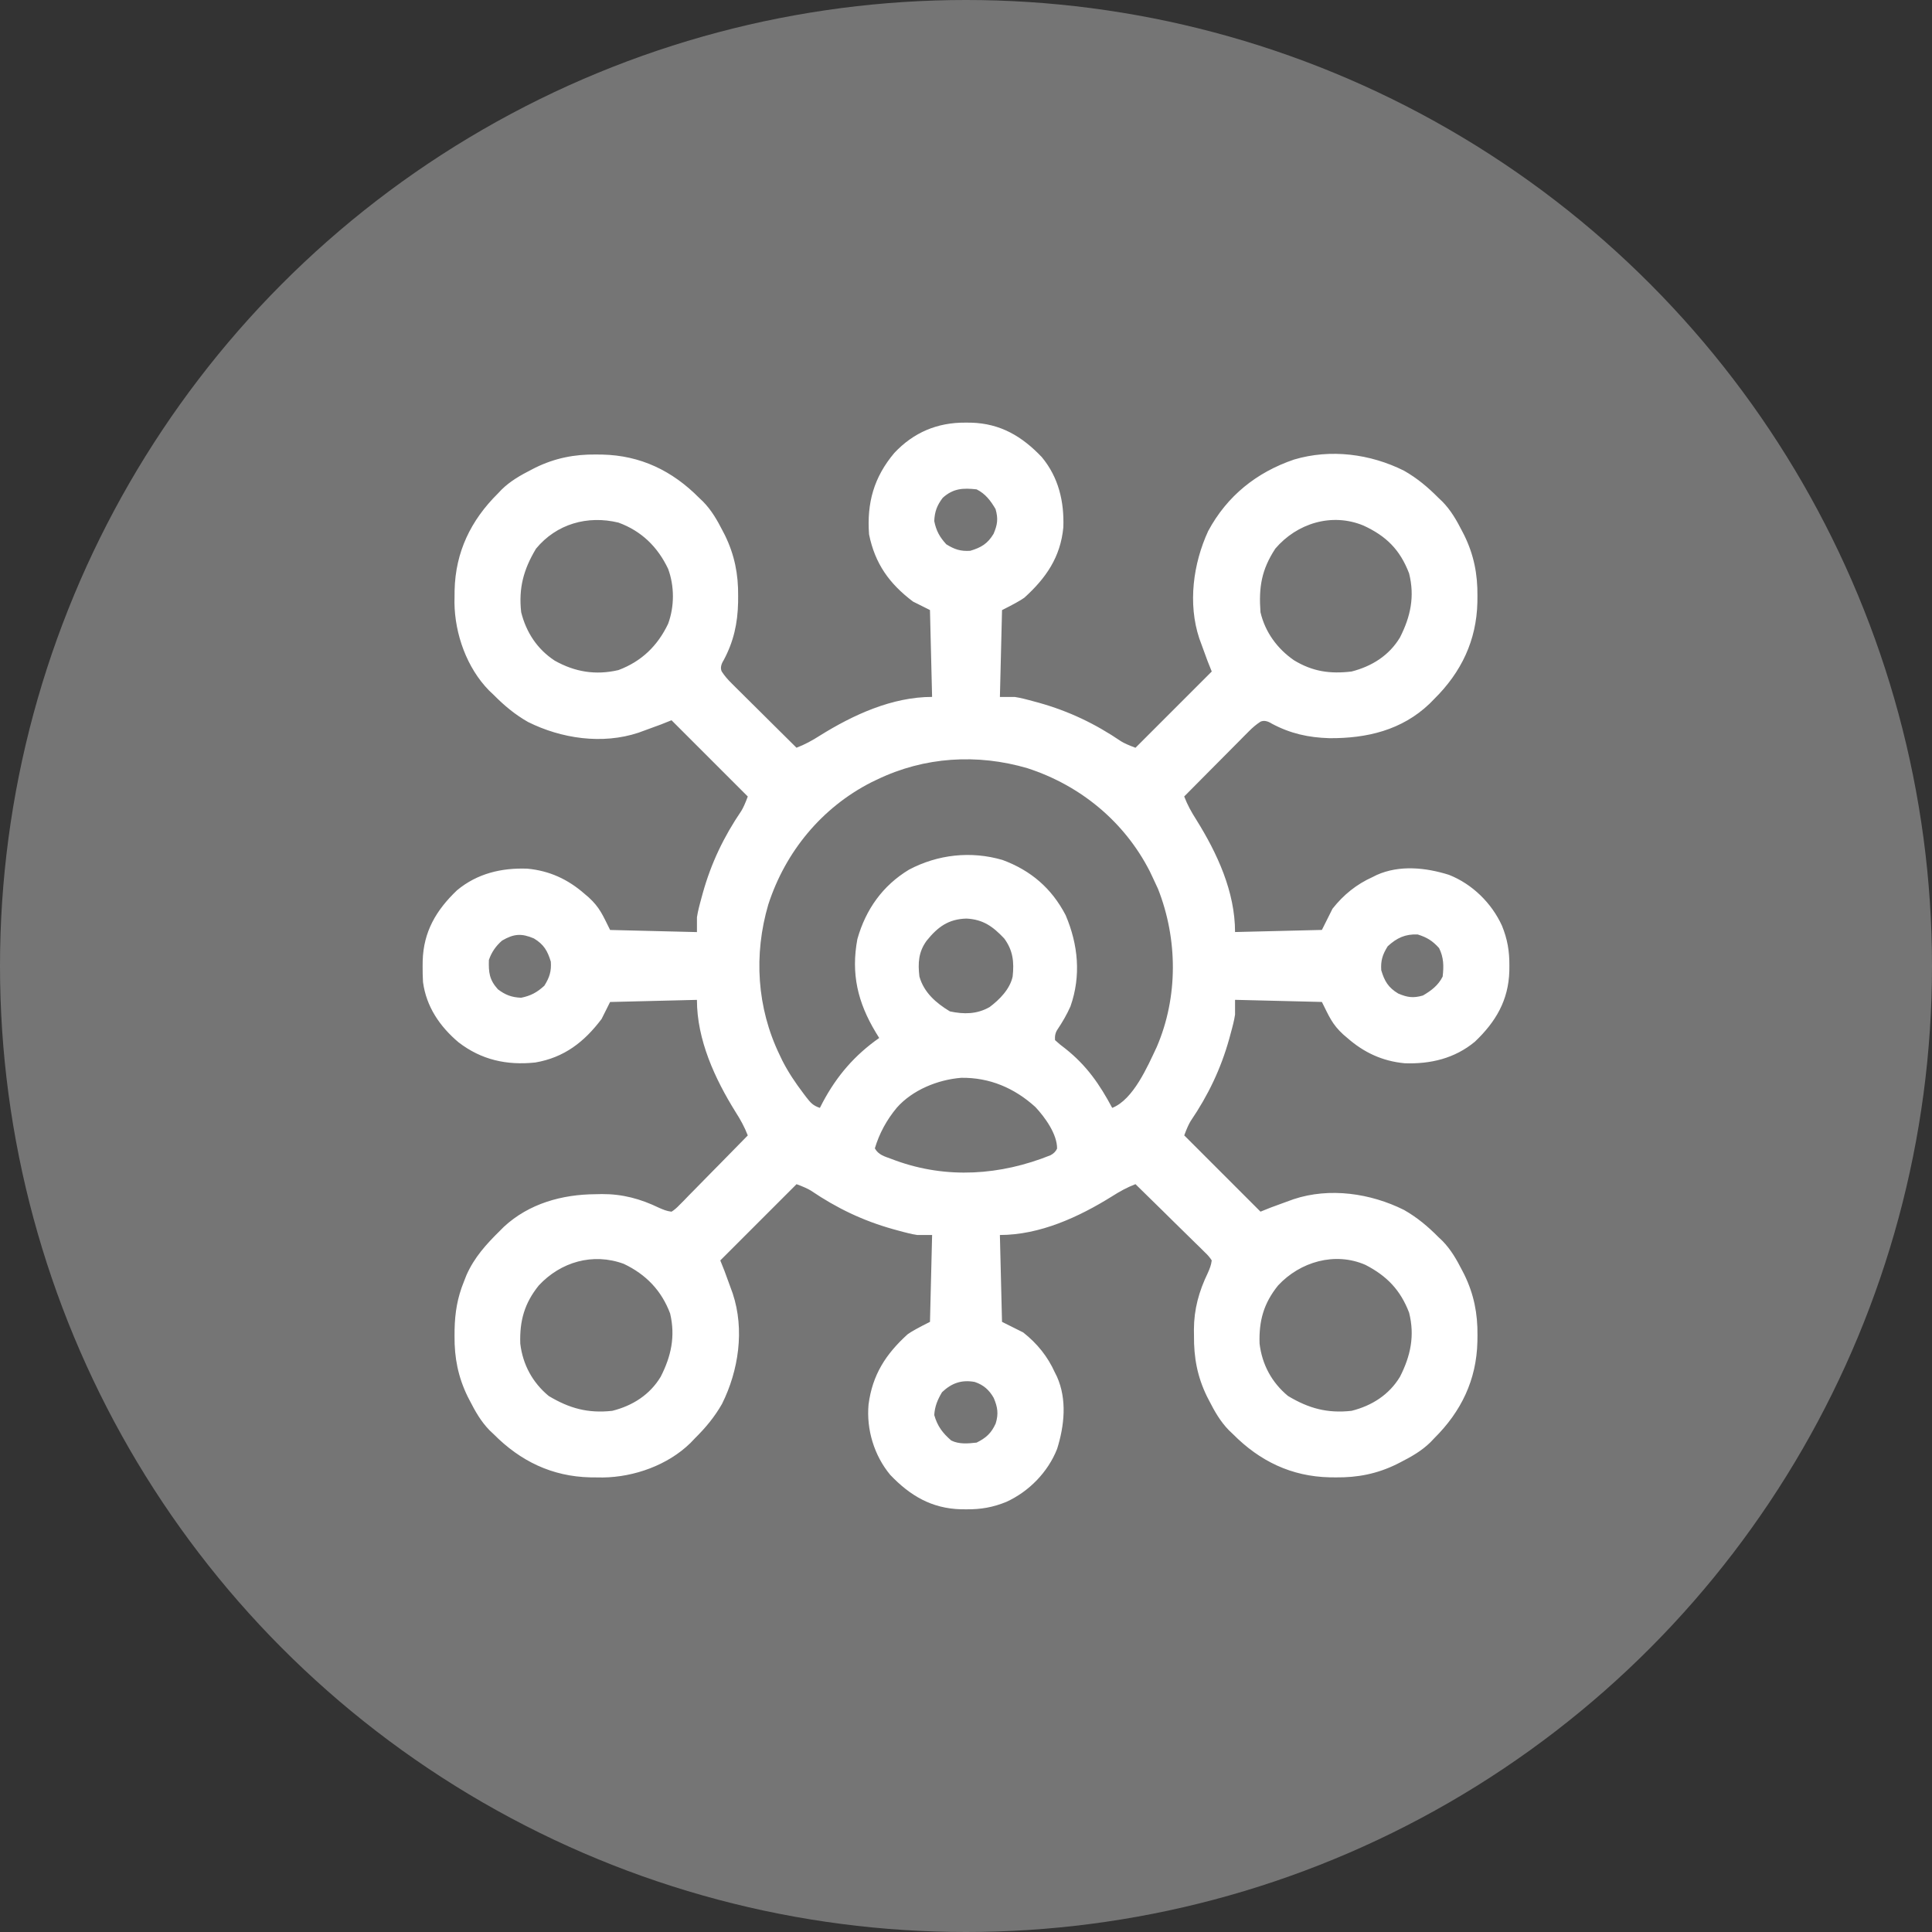
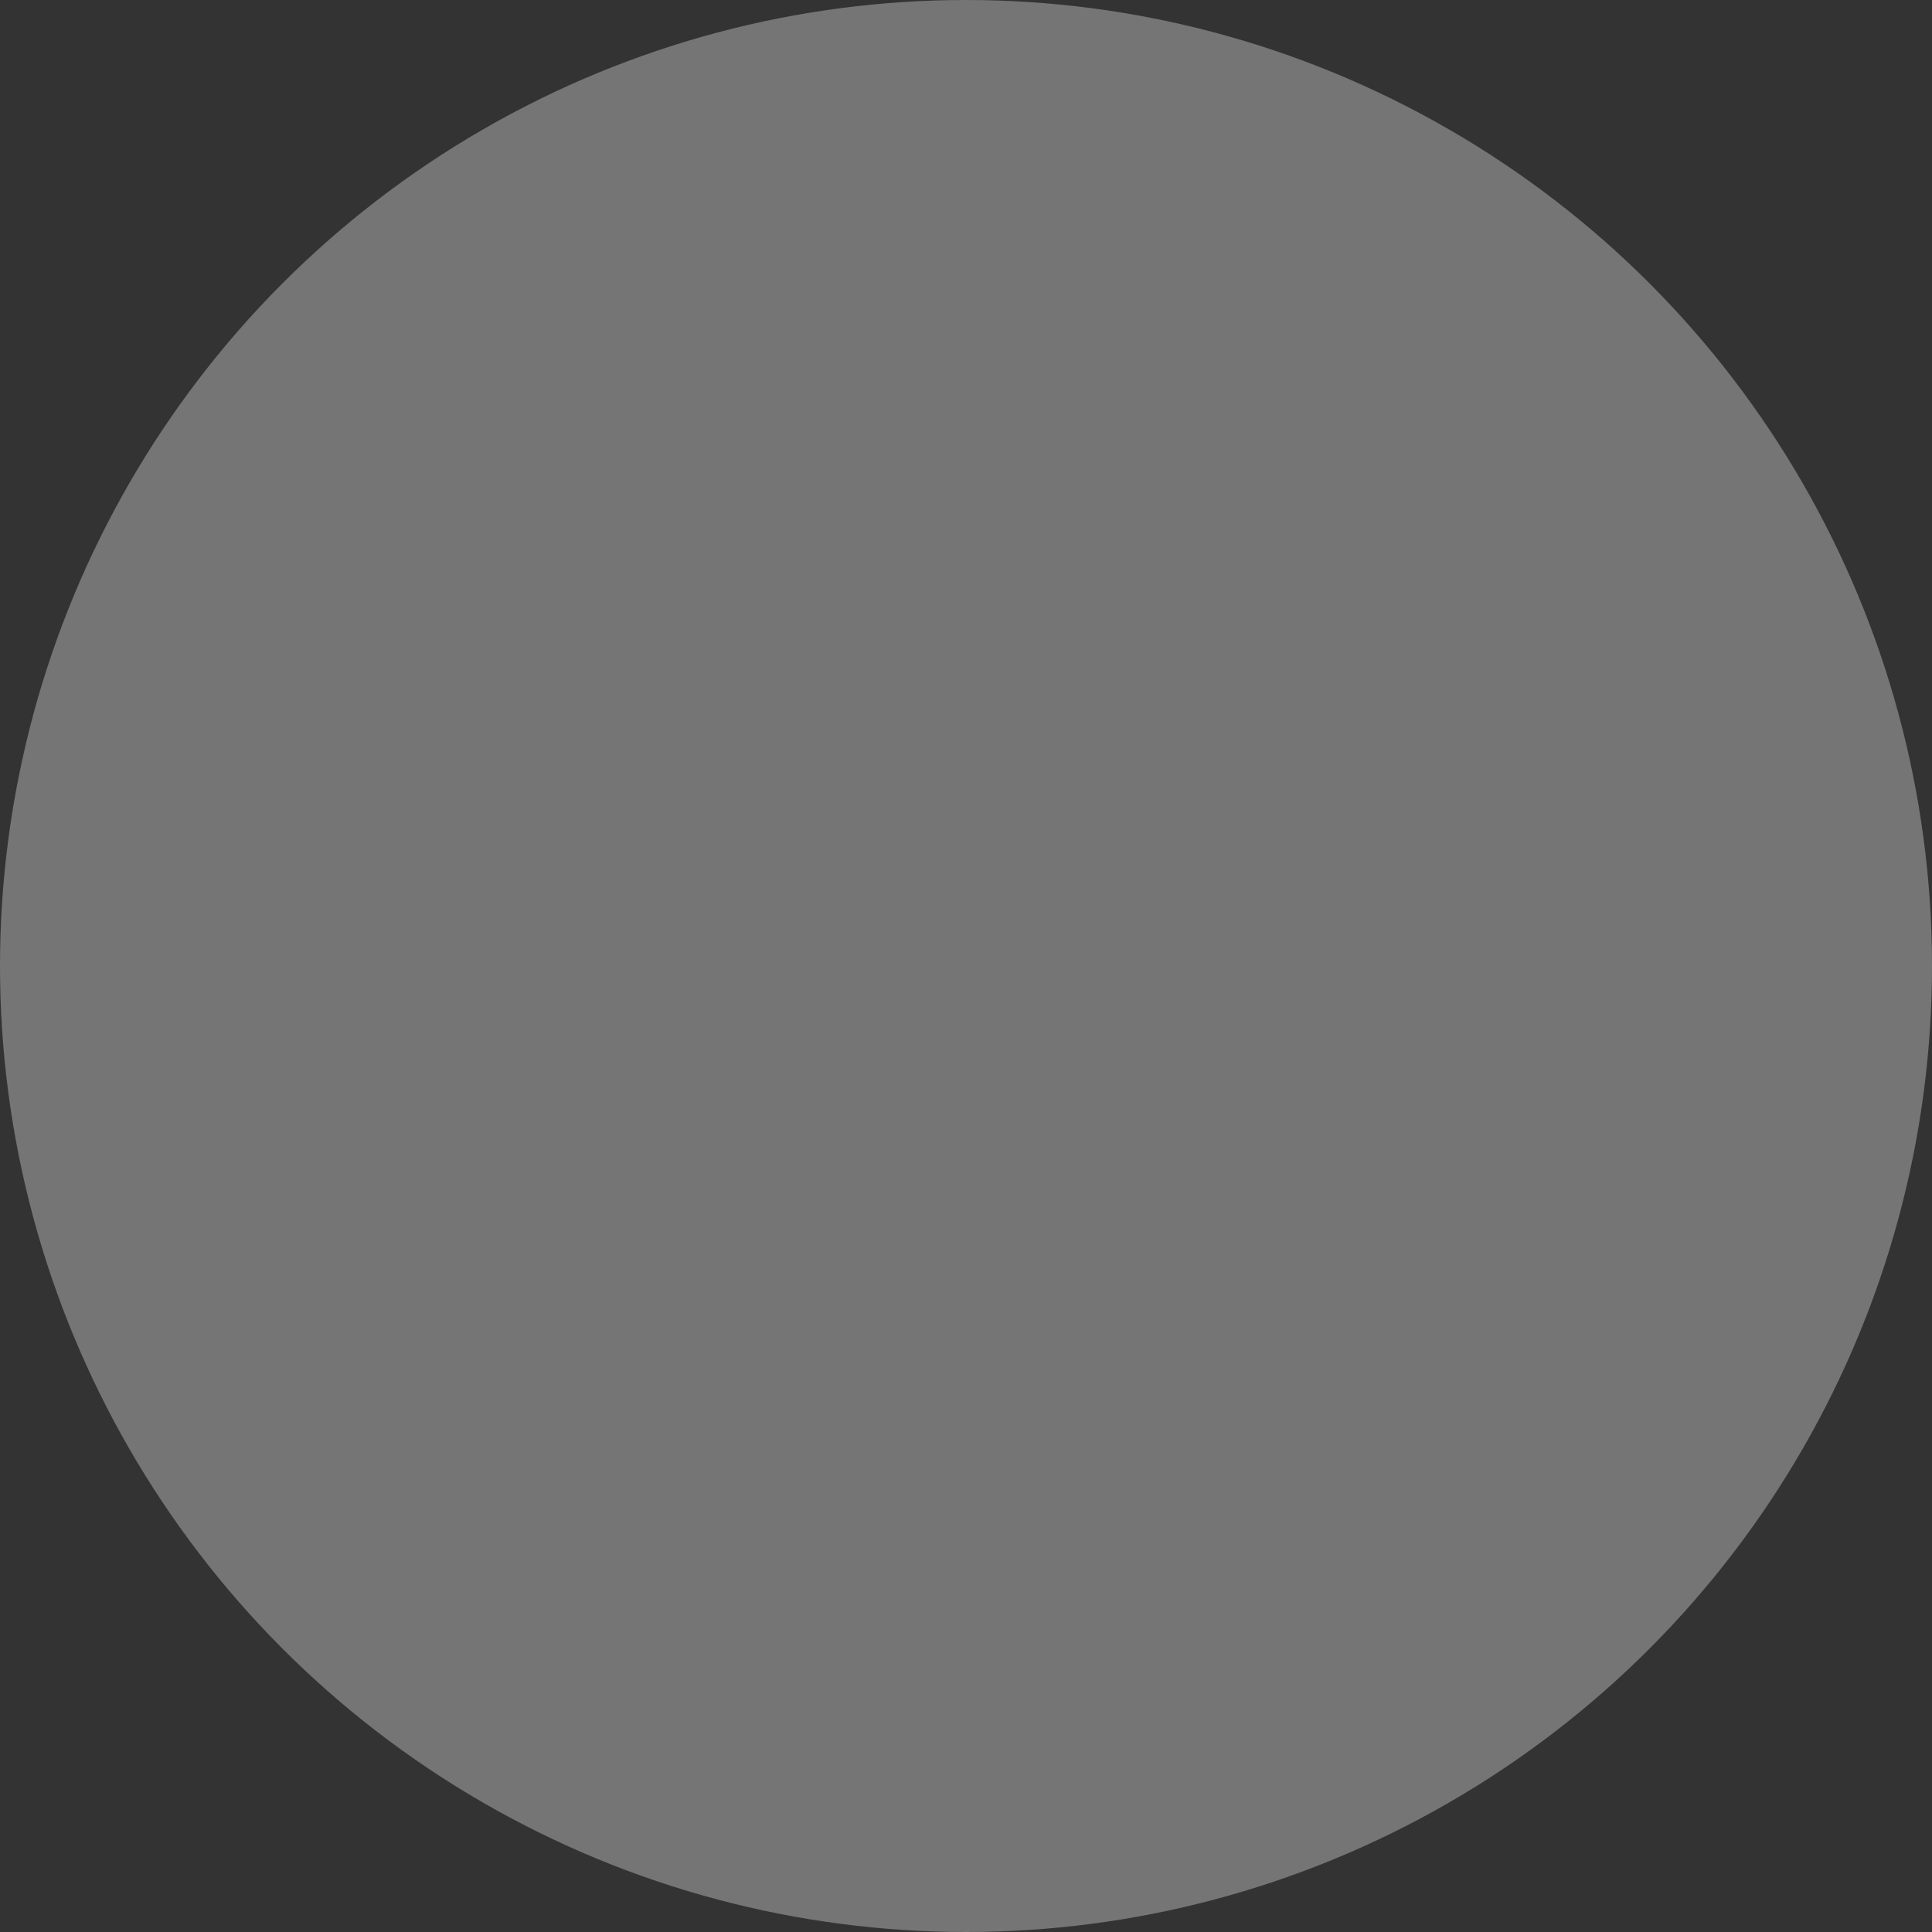
<svg xmlns="http://www.w3.org/2000/svg" width="100" height="100" viewBox="0 0 100 100" fill="none">
  <rect x="0" y="0" width="100" height="100" fill="#333333" stroke="none" />
  <circle cx="50" cy="50" r="50" fill="#757575" />
-   <path d="M49.974 21.875C50.069 21.875 50.165 21.876 50.263 21.877C51.779 21.919 52.894 22.579 53.921 23.657C54.791 24.704 55.087 25.959 55.038 27.296C54.892 28.839 54.138 29.924 53.021 30.936C52.835 31.072 52.45 31.286 51.865 31.579C51.829 33.062 51.793 34.546 51.755 36.074H52.523C52.689 36.1 52.844 36.131 52.988 36.167C53.07 36.188 53.152 36.209 53.236 36.23C53.321 36.253 53.407 36.276 53.496 36.3C53.587 36.324 53.678 36.349 53.771 36.374C55.335 36.813 56.687 37.461 58.03 38.372C58.193 38.472 58.44 38.582 58.773 38.704C60.075 37.402 61.378 36.099 62.72 34.757C62.648 34.576 62.575 34.395 62.501 34.209C62.405 33.953 62.312 33.698 62.22 33.441C62.173 33.31 62.124 33.179 62.075 33.045C61.478 31.245 61.756 29.177 62.535 27.487C63.514 25.666 65.04 24.447 66.977 23.787C68.871 23.222 70.927 23.492 72.669 24.362C73.349 24.749 73.902 25.213 74.451 25.766C74.519 25.831 74.588 25.896 74.658 25.963C75.104 26.42 75.396 26.936 75.684 27.5C75.72 27.57 75.757 27.641 75.794 27.713C76.287 28.725 76.484 29.722 76.472 30.844C76.472 30.954 76.47 31.064 76.469 31.177C76.424 33.151 75.635 34.798 74.231 36.183C74.153 36.261 74.075 36.341 73.996 36.422C72.557 37.799 70.735 38.223 68.803 38.208C67.726 38.176 66.788 37.969 65.831 37.457C65.604 37.312 65.408 37.278 65.243 37.354C65.009 37.506 64.826 37.666 64.63 37.864C64.555 37.939 64.481 38.014 64.404 38.09C64.325 38.17 64.245 38.252 64.164 38.334C64.082 38.416 63.999 38.498 63.915 38.584C63.653 38.847 63.392 39.111 63.131 39.374C62.953 39.553 62.776 39.732 62.598 39.91C62.163 40.348 61.729 40.786 61.294 41.225C61.462 41.661 61.665 42.03 61.918 42.425C63.005 44.167 63.926 46.155 63.926 48.242C65.409 48.206 66.893 48.17 68.421 48.133C68.602 47.771 68.783 47.409 68.97 47.036C69.542 46.311 70.213 45.769 71.053 45.392C71.12 45.358 71.187 45.325 71.256 45.29C72.439 44.76 73.798 44.904 75 45.282C76.205 45.759 77.206 46.74 77.741 47.913C78.023 48.603 78.13 49.226 78.125 49.969C78.125 50.065 78.124 50.16 78.123 50.259C78.081 51.774 77.421 52.889 76.343 53.916C75.296 54.786 74.041 55.082 72.704 55.034C71.558 54.926 70.598 54.481 69.737 53.724C69.669 53.667 69.602 53.609 69.532 53.55C68.952 53.019 68.803 52.625 68.421 51.861C66.938 51.825 65.44 51.788 63.926 51.751V52.518C63.9 52.684 63.869 52.839 63.833 52.983C63.812 53.065 63.791 53.148 63.77 53.231C63.747 53.317 63.724 53.402 63.7 53.491C63.676 53.582 63.651 53.673 63.626 53.766C63.187 55.331 62.539 56.683 61.628 58.026C61.528 58.188 61.418 58.435 61.296 58.768C62.598 60.071 63.901 61.373 65.243 62.715C65.424 62.643 65.605 62.571 65.791 62.496C66.046 62.401 66.302 62.307 66.558 62.215C66.69 62.168 66.821 62.12 66.955 62.071C68.825 61.45 70.944 61.765 72.67 62.626C73.35 63.013 73.903 63.477 74.452 64.031C74.52 64.096 74.589 64.16 74.659 64.227C75.105 64.684 75.397 65.201 75.685 65.764C75.721 65.835 75.758 65.906 75.795 65.977C76.288 66.989 76.486 67.987 76.474 69.109C76.474 69.218 76.471 69.329 76.47 69.442C76.425 71.418 75.635 73.059 74.233 74.447C74.168 74.515 74.103 74.584 74.036 74.654C73.579 75.1 73.063 75.392 72.499 75.681C72.429 75.716 72.358 75.753 72.286 75.79C71.274 76.284 70.276 76.481 69.155 76.469C69.045 76.469 68.934 76.467 68.822 76.466C66.846 76.421 65.204 75.63 63.816 74.228C63.748 74.163 63.679 74.098 63.609 74.031C63.163 73.574 62.871 73.058 62.583 72.494C62.547 72.424 62.511 72.353 62.473 72.282C61.974 71.259 61.788 70.263 61.801 69.129C61.8 69.024 61.799 68.92 61.797 68.812C61.801 67.761 62.059 66.836 62.514 65.893C62.615 65.663 62.689 65.487 62.719 65.238C62.628 65.095 62.512 64.957 62.369 64.826C62.29 64.747 62.211 64.668 62.13 64.587C62.043 64.502 61.956 64.419 61.867 64.332C61.779 64.246 61.691 64.158 61.6 64.069C61.319 63.791 61.036 63.514 60.753 63.238C60.562 63.051 60.371 62.862 60.181 62.673C59.712 62.212 59.243 61.751 58.772 61.292C58.331 61.462 57.957 61.668 57.559 61.922C55.835 62.997 53.819 63.923 51.754 63.923C51.791 65.407 51.827 66.89 51.864 68.419C52.226 68.6 52.588 68.781 52.961 68.967C53.685 69.539 54.228 70.21 54.605 71.05C54.639 71.117 54.672 71.184 54.707 71.253C55.237 72.436 55.093 73.796 54.715 74.998C54.238 76.203 53.257 77.204 52.083 77.739C51.394 78.02 50.771 78.128 50.028 78.122C49.932 78.122 49.837 78.121 49.738 78.12C48.223 78.079 47.108 77.418 46.08 76.341C45.247 75.34 44.838 73.992 44.956 72.695C45.156 71.16 45.848 70.088 46.98 69.061C47.166 68.925 47.551 68.711 48.136 68.419C48.172 66.935 48.209 65.452 48.246 63.923H47.478C47.312 63.898 47.157 63.867 47.013 63.83C46.932 63.81 46.849 63.789 46.766 63.768C46.68 63.745 46.595 63.722 46.506 63.698C46.415 63.673 46.324 63.648 46.231 63.623C44.666 63.184 43.314 62.536 41.971 61.625C41.809 61.526 41.561 61.415 41.229 61.293C39.926 62.596 38.623 63.898 37.282 65.24C37.354 65.421 37.426 65.602 37.501 65.788C37.596 66.044 37.689 66.299 37.782 66.556C37.829 66.688 37.877 66.818 37.926 66.953C38.547 68.822 38.232 70.942 37.37 72.668C36.983 73.347 36.521 73.9 35.966 74.449C35.891 74.527 35.818 74.605 35.741 74.685C34.572 75.832 32.825 76.455 31.203 76.474C31.099 76.473 30.994 76.472 30.887 76.471C30.777 76.471 30.667 76.469 30.554 76.468C28.578 76.423 26.937 75.632 25.549 74.23C25.48 74.165 25.411 74.1 25.341 74.034C24.895 73.576 24.603 73.06 24.315 72.496C24.279 72.426 24.243 72.356 24.205 72.284C23.712 71.272 23.515 70.274 23.527 69.152C23.527 69.043 23.529 68.932 23.529 68.819C23.549 67.927 23.674 67.168 24.012 66.336C24.056 66.224 24.101 66.111 24.145 65.997C24.555 65.074 25.166 64.405 25.876 63.704C25.944 63.636 26.012 63.568 26.082 63.498C27.385 62.292 29.098 61.822 30.825 61.812C30.932 61.81 31.041 61.807 31.151 61.805C32.22 61.8 33.144 62.049 34.104 62.512C34.333 62.613 34.51 62.688 34.759 62.717C34.902 62.627 35.039 62.51 35.171 62.368C35.25 62.289 35.329 62.21 35.41 62.129C35.494 62.042 35.578 61.954 35.664 61.865C35.751 61.778 35.839 61.689 35.927 61.599C36.206 61.317 36.482 61.034 36.758 60.752C36.946 60.561 37.135 60.37 37.323 60.179C37.785 59.711 38.245 59.242 38.705 58.77C38.535 58.33 38.329 57.956 38.074 57.558C37 55.834 36.073 53.818 36.073 51.753C34.59 51.789 33.092 51.825 31.578 51.863L31.139 52.74C30.237 53.937 29.2 54.739 27.705 54.995C26.225 55.151 24.91 54.857 23.733 53.949C22.768 53.136 22.065 52.107 21.895 50.833C21.879 50.563 21.873 50.297 21.875 50.026C21.875 49.931 21.877 49.835 21.878 49.737C21.919 48.221 22.579 47.106 23.657 46.079C24.704 45.209 25.96 44.913 27.296 44.962C28.442 45.069 29.402 45.514 30.263 46.271C30.331 46.328 30.398 46.386 30.468 46.445C31.048 46.976 31.197 47.371 31.579 48.135C33.062 48.171 34.56 48.207 36.074 48.245V47.477C36.1 47.311 36.131 47.156 36.167 47.012C36.188 46.93 36.209 46.848 36.23 46.764C36.253 46.679 36.276 46.593 36.3 46.504C36.324 46.413 36.349 46.322 36.375 46.229C36.813 44.665 37.461 43.313 38.372 41.97C38.472 41.807 38.583 41.56 38.705 41.227C37.402 39.925 36.099 38.622 34.758 37.28C34.577 37.352 34.396 37.425 34.209 37.499C33.954 37.595 33.698 37.688 33.442 37.78C33.31 37.827 33.18 37.876 33.045 37.925C31.175 38.545 29.056 38.231 27.33 37.369C26.65 36.982 26.098 36.519 25.549 35.964C25.471 35.89 25.393 35.816 25.313 35.74C24.166 34.571 23.543 32.823 23.523 31.201C23.524 31.097 23.526 30.993 23.527 30.886C23.527 30.776 23.529 30.665 23.53 30.552C23.575 28.577 24.366 26.935 25.768 25.547C25.833 25.478 25.898 25.409 25.964 25.34C26.421 24.894 26.938 24.602 27.501 24.314C27.571 24.277 27.642 24.241 27.714 24.204C28.726 23.711 29.724 23.513 30.845 23.525C30.955 23.525 31.066 23.527 31.179 23.529C33.154 23.574 34.796 24.364 36.184 25.766C36.252 25.831 36.321 25.896 36.391 25.963C36.837 26.42 37.129 26.936 37.417 27.5C37.454 27.57 37.49 27.64 37.527 27.713C38.02 28.725 38.218 29.722 38.206 30.844C38.206 30.954 38.205 31.063 38.204 31.176C38.181 32.263 37.975 33.202 37.459 34.167C37.314 34.394 37.28 34.59 37.356 34.755C37.508 34.989 37.669 35.172 37.867 35.368C37.941 35.443 38.016 35.517 38.093 35.594C38.173 35.673 38.254 35.753 38.336 35.834C38.419 35.916 38.501 35.998 38.586 36.083C38.849 36.345 39.114 36.606 39.377 36.867C39.556 37.044 39.734 37.222 39.913 37.4C40.35 37.835 40.789 38.269 41.227 38.703C41.668 38.533 42.042 38.327 42.44 38.073C44.164 36.998 46.18 36.072 48.245 36.072C48.209 34.588 48.172 33.105 48.135 31.576C47.846 31.432 47.556 31.287 47.258 31.138C46.03 30.212 45.29 29.175 44.983 27.663C44.86 26.032 45.233 24.697 46.292 23.442C47.294 22.377 48.522 21.864 49.974 21.875ZM48.795 25.767C48.501 26.154 48.375 26.488 48.357 26.974C48.459 27.475 48.634 27.795 48.98 28.173C49.408 28.439 49.719 28.541 50.221 28.509C50.788 28.339 51.12 28.142 51.427 27.631C51.629 27.156 51.674 26.853 51.53 26.35C51.276 25.917 51.006 25.557 50.549 25.329C49.846 25.252 49.342 25.274 48.795 25.767ZM27.744 28.399C27.098 29.474 26.837 30.441 26.976 31.688C27.237 32.732 27.808 33.602 28.711 34.194C29.754 34.781 30.827 34.96 32.012 34.683C33.205 34.235 34.04 33.428 34.583 32.284C34.912 31.387 34.912 30.343 34.583 29.446C34.041 28.305 33.204 27.485 32.009 27.049C30.407 26.662 28.803 27.117 27.745 28.398L27.744 28.399ZM66.009 28.399C65.293 29.49 65.148 30.4 65.242 31.688C65.482 32.717 66.112 33.578 66.976 34.175C67.939 34.759 68.834 34.89 69.956 34.758C71.004 34.49 71.899 33.932 72.462 32.995C73.013 31.913 73.234 30.872 72.934 29.677C72.465 28.454 71.756 27.748 70.574 27.203C68.943 26.526 67.135 27.077 66.008 28.399H66.009ZM45.396 40.35C45.297 40.397 45.199 40.444 45.098 40.493C42.53 41.804 40.654 44.085 39.767 46.817C39.004 49.411 39.174 52.166 40.354 54.604C40.401 54.703 40.448 54.801 40.496 54.902C40.805 55.506 41.172 56.051 41.581 56.59C41.628 56.653 41.675 56.715 41.723 56.779C41.955 57.076 42.073 57.222 42.437 57.344C42.486 57.248 42.536 57.153 42.586 57.054C43.315 55.688 44.23 54.621 45.507 53.725C45.448 53.629 45.387 53.532 45.327 53.432C44.397 51.888 44.041 50.404 44.378 48.605C44.811 47.072 45.688 45.836 47.052 45.012C48.547 44.223 50.26 44.036 51.888 44.511C53.358 45.054 54.432 45.977 55.156 47.366C55.807 48.89 55.964 50.505 55.407 52.091C55.219 52.514 54.993 52.901 54.736 53.285C54.632 53.436 54.589 53.62 54.607 53.835C54.767 53.986 54.95 54.136 55.156 54.287C56.253 55.163 56.914 56.121 57.568 57.344C58.662 56.914 59.398 55.199 59.873 54.191C60.986 51.608 60.963 48.607 59.939 46.009C59.846 45.802 59.751 45.597 59.652 45.393C59.605 45.294 59.558 45.194 59.51 45.094C58.198 42.526 55.918 40.651 53.185 39.764C50.591 39 47.837 39.17 45.398 40.35H45.396ZM47.963 48.691C47.54 49.271 47.506 49.845 47.589 50.547C47.824 51.375 48.448 51.915 49.166 52.349C49.892 52.505 50.565 52.5 51.221 52.126C51.739 51.74 52.276 51.192 52.414 50.547C52.497 49.796 52.434 49.19 51.976 48.573C51.39 47.953 50.886 47.589 50.023 47.545C49.091 47.57 48.539 47.977 47.964 48.69L47.963 48.691ZM25.989 48.683C25.664 48.963 25.436 49.298 25.305 49.688C25.287 50.327 25.324 50.71 25.77 51.205C26.156 51.499 26.49 51.625 26.976 51.643C27.477 51.541 27.797 51.366 28.176 51.02C28.442 50.592 28.544 50.281 28.511 49.779C28.341 49.212 28.145 48.88 27.634 48.573C26.999 48.304 26.601 48.326 25.989 48.683ZM71.828 48.978C71.561 49.406 71.46 49.717 71.493 50.218C71.662 50.786 71.859 51.117 72.37 51.424C72.846 51.627 73.148 51.672 73.651 51.527C74.084 51.274 74.444 51.003 74.672 50.547C74.732 50.001 74.731 49.571 74.487 49.073C74.145 48.694 73.862 48.519 73.377 48.367C72.733 48.342 72.3 48.545 71.829 48.977L71.828 48.978ZM46.419 57.334C45.89 57.969 45.511 58.671 45.282 59.439C45.466 59.775 45.786 59.857 46.13 59.983C46.204 60.011 46.28 60.039 46.357 60.068C49.005 61.031 51.783 60.837 54.374 59.795C54.535 59.711 54.649 59.596 54.714 59.451C54.722 58.707 54.09 57.831 53.592 57.3C52.509 56.316 51.223 55.767 49.755 55.787C48.543 55.882 47.23 56.415 46.419 57.334ZM27.888 66.534C27.145 67.456 26.892 68.361 26.929 69.543C27.056 70.625 27.562 71.561 28.402 72.256C29.477 72.902 30.444 73.163 31.692 73.024C32.739 72.762 33.636 72.194 34.197 71.261C34.74 70.197 34.964 69.173 34.686 67.988C34.239 66.795 33.432 65.961 32.287 65.417C30.689 64.83 29.023 65.314 27.888 66.534ZM66.154 66.534C65.41 67.456 65.157 68.361 65.195 69.543C65.322 70.625 65.827 71.561 66.668 72.256C67.743 72.902 68.71 73.163 69.957 73.024C71.004 72.762 71.901 72.194 72.463 71.261C73.014 70.179 73.235 69.138 72.935 67.943C72.485 66.768 71.782 66.04 70.671 65.468C69.092 64.782 67.293 65.309 66.154 66.534ZM48.761 72.058C48.529 72.446 48.385 72.789 48.357 73.243C48.523 73.821 48.783 74.166 49.234 74.559C49.641 74.763 50.105 74.718 50.549 74.669C51.038 74.428 51.312 74.178 51.536 73.682C51.693 73.178 51.636 72.828 51.434 72.355C51.202 71.943 50.9 71.677 50.449 71.529C49.778 71.406 49.26 71.585 48.761 72.058Z" fill="white" />
</svg>